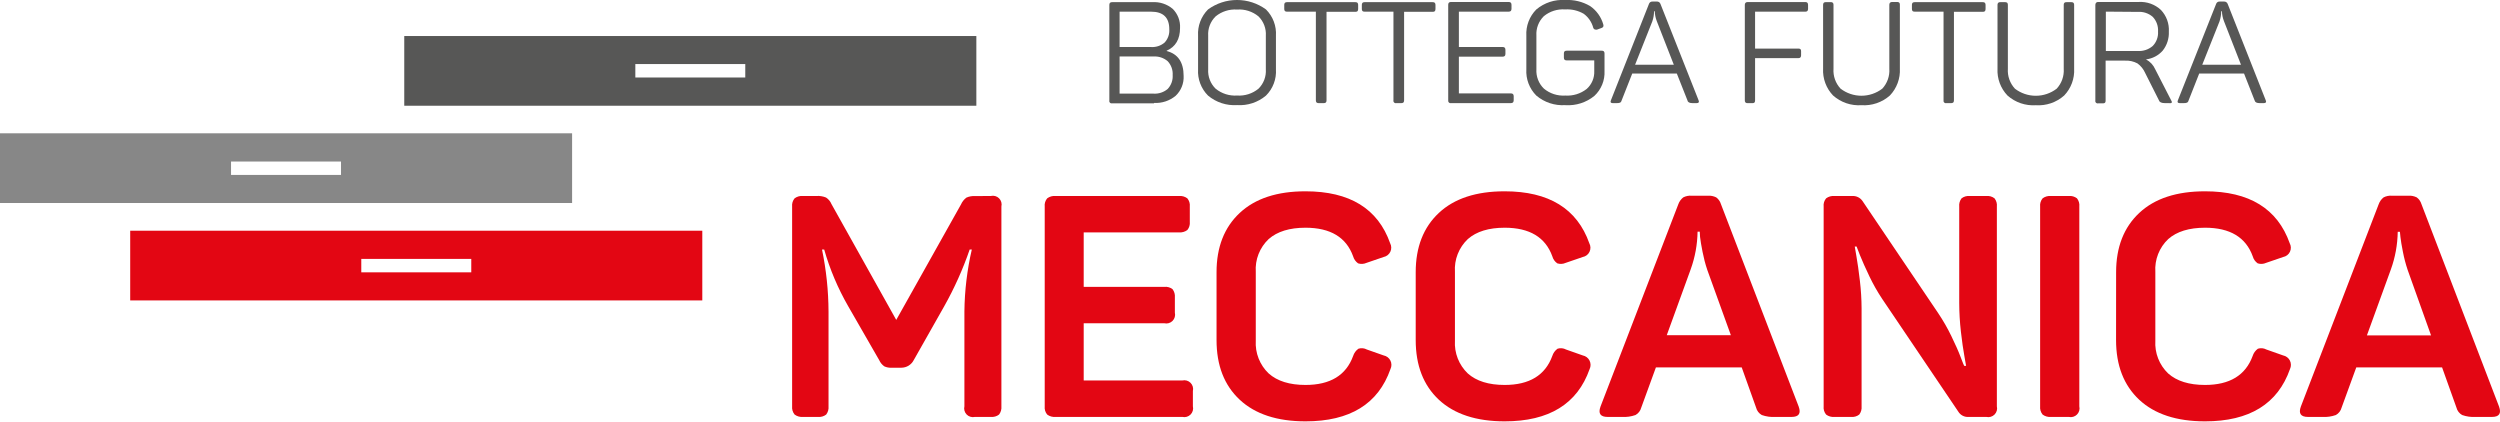
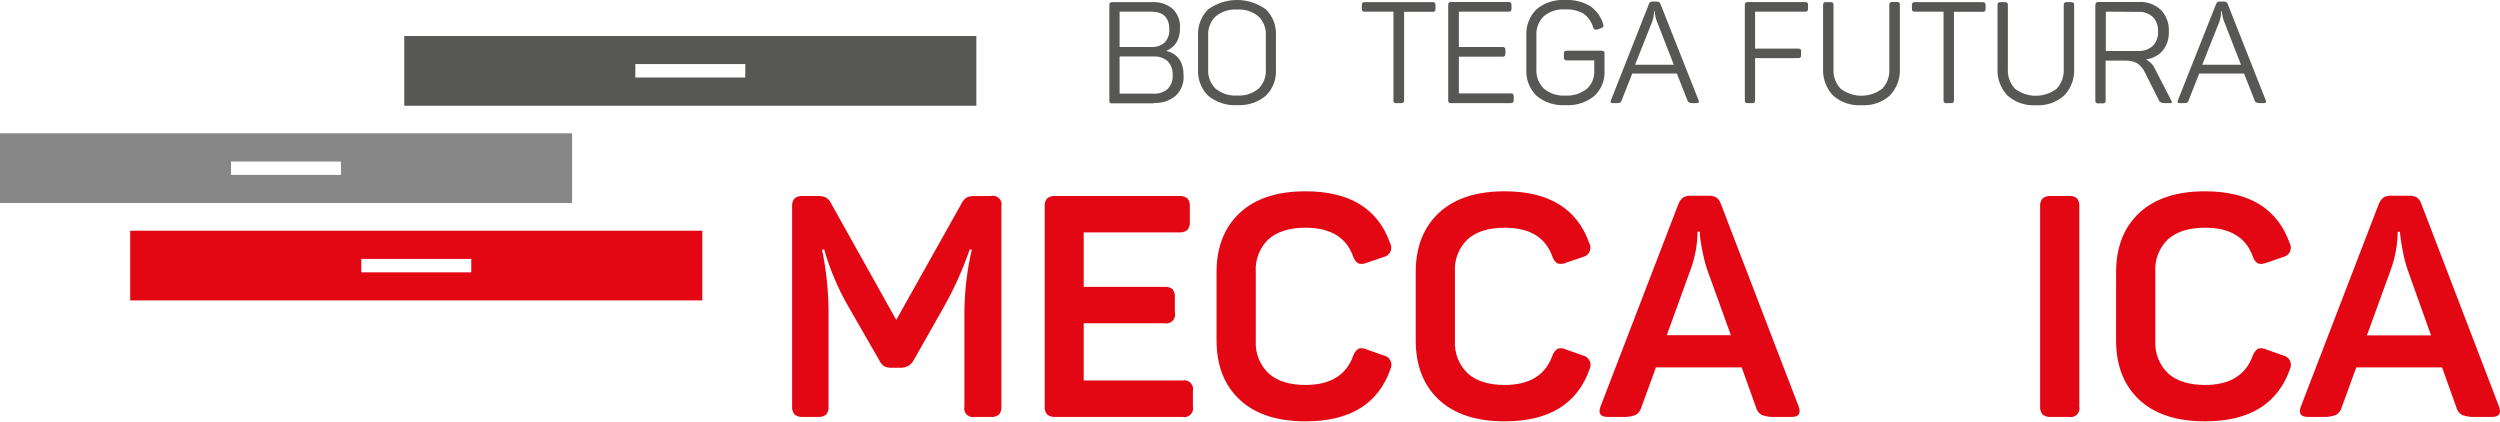
<svg xmlns="http://www.w3.org/2000/svg" width="290" height="49" viewBox="0 0 290 49" fill="none">
  <g clip-path="url(#clip0_184_1007)">
    <path d="M114.937 22.734C115.106 22.694 115.283 22.697 115.45 22.744C115.617 22.792 115.769 22.881 115.892 23.004C116.015 23.127 116.104 23.279 116.151 23.446C116.199 23.613 116.202 23.789 116.162 23.958V47.13C116.196 47.473 116.099 47.816 115.89 48.089C115.619 48.299 115.278 48.396 114.937 48.361H113.095C112.926 48.401 112.748 48.398 112.581 48.35C112.413 48.303 112.26 48.213 112.137 48.089C112.015 47.966 111.925 47.813 111.879 47.645C111.832 47.477 111.829 47.3 111.871 47.13V36.122C111.898 33.705 112.187 31.298 112.731 28.943H112.483C111.697 31.228 110.705 33.438 109.52 35.544L105.985 41.788C105.85 42.046 105.648 42.262 105.4 42.415C105.152 42.567 104.867 42.65 104.576 42.654H103.421C103.129 42.673 102.836 42.617 102.572 42.492C102.321 42.312 102.122 42.069 101.994 41.788L98.384 35.51C97.195 33.442 96.262 31.236 95.606 28.943H95.352C95.847 31.316 96.1 33.733 96.109 36.157V47.13C96.143 47.473 96.046 47.816 95.837 48.089C95.566 48.299 95.225 48.396 94.884 48.361H93.151C92.804 48.394 92.456 48.298 92.175 48.089C92.066 47.956 91.985 47.803 91.935 47.639C91.886 47.474 91.869 47.301 91.886 47.13V23.958C91.868 23.788 91.885 23.616 91.934 23.452C91.984 23.289 92.066 23.137 92.175 23.005C92.456 22.797 92.804 22.7 93.151 22.734H94.722C95.097 22.709 95.472 22.77 95.82 22.913C96.104 23.099 96.326 23.367 96.455 23.681L103.964 37.11L111.472 23.721C111.61 23.406 111.827 23.131 112.102 22.924C112.424 22.781 112.777 22.72 113.13 22.745L114.937 22.734Z" fill="#E30613" />
    <path d="M136.752 22.735C137.1 22.702 137.448 22.799 137.729 23.006C137.838 23.138 137.92 23.29 137.97 23.453C138.019 23.617 138.036 23.789 138.017 23.959V25.732C138.036 25.902 138.019 26.075 137.97 26.238C137.92 26.402 137.838 26.554 137.729 26.685C137.448 26.893 137.1 26.989 136.752 26.957H125.709V33.276H135.054C135.396 33.238 135.74 33.333 136.013 33.541C136.222 33.815 136.319 34.157 136.285 34.5V36.267C136.325 36.437 136.321 36.614 136.273 36.782C136.226 36.95 136.136 37.102 136.013 37.226C135.889 37.349 135.737 37.439 135.569 37.486C135.401 37.534 135.224 37.538 135.054 37.498H125.709V44.134H137.151C137.32 44.095 137.497 44.1 137.664 44.148C137.83 44.196 137.982 44.286 138.105 44.409C138.227 44.532 138.317 44.684 138.364 44.852C138.411 45.019 138.415 45.195 138.375 45.364V47.132C138.415 47.301 138.411 47.477 138.364 47.644C138.317 47.811 138.227 47.964 138.105 48.087C137.982 48.21 137.83 48.3 137.664 48.348C137.497 48.396 137.32 48.401 137.151 48.362H122.446C122.1 48.395 121.754 48.298 121.476 48.09C121.365 47.958 121.283 47.805 121.233 47.64C121.184 47.476 121.168 47.303 121.187 47.132V23.959C121.167 23.789 121.183 23.617 121.233 23.453C121.282 23.289 121.365 23.137 121.476 23.006C121.754 22.799 122.1 22.702 122.446 22.735H136.752Z" fill="#E30613" />
    <path d="M141.119 31.578C141.119 28.667 142.016 26.374 143.81 24.699C145.605 23.024 148.148 22.189 151.44 22.192C156.569 22.192 159.842 24.202 161.259 28.222C161.338 28.373 161.382 28.541 161.385 28.712C161.389 28.883 161.352 29.052 161.279 29.206C161.205 29.36 161.097 29.495 160.962 29.6C160.827 29.705 160.67 29.777 160.502 29.811L158.515 30.492C158.208 30.632 157.86 30.653 157.539 30.55C157.259 30.352 157.056 30.065 156.962 29.735C156.168 27.525 154.328 26.418 151.44 26.415C149.592 26.415 148.167 26.853 147.166 27.731C146.651 28.217 146.25 28.811 145.991 29.47C145.732 30.129 145.623 30.837 145.67 31.543V39.52C145.628 40.224 145.74 40.929 145.999 41.585C146.257 42.241 146.655 42.833 147.166 43.32C148.163 44.209 149.588 44.654 151.44 44.654C154.305 44.654 156.145 43.536 156.962 41.298C157.069 40.955 157.286 40.657 157.58 40.45C157.739 40.399 157.907 40.381 158.074 40.397C158.241 40.413 158.403 40.462 158.55 40.542L160.502 41.229C160.67 41.262 160.828 41.332 160.965 41.436C161.101 41.539 161.212 41.672 161.288 41.825C161.365 41.978 161.405 42.147 161.406 42.318C161.407 42.489 161.368 42.658 161.293 42.812C159.88 46.855 156.596 48.876 151.44 48.876C148.148 48.876 145.605 48.041 143.81 46.37C142.014 44.695 141.119 42.396 141.119 39.439V31.578Z" fill="#E30613" />
    <path d="M164.222 31.578C164.222 28.667 165.117 26.374 166.908 24.699C168.698 23.024 171.243 22.189 174.543 22.192C179.668 22.192 182.941 24.202 184.362 28.222C184.443 28.373 184.487 28.541 184.491 28.712C184.495 28.884 184.459 29.053 184.385 29.208C184.312 29.363 184.203 29.498 184.067 29.602C183.932 29.707 183.773 29.778 183.605 29.811L181.618 30.492C181.313 30.632 180.967 30.652 180.648 30.55C180.365 30.355 180.16 30.067 180.07 29.735C179.273 27.525 177.433 26.418 174.549 26.415C172.697 26.415 171.27 26.853 170.269 27.731C169.754 28.217 169.353 28.811 169.094 29.47C168.835 30.129 168.726 30.837 168.773 31.543V39.52C168.73 40.223 168.842 40.928 169.099 41.584C169.356 42.24 169.754 42.833 170.263 43.32C171.26 44.209 172.687 44.654 174.543 44.654C177.404 44.654 179.244 43.536 180.065 41.298C180.17 40.956 180.385 40.658 180.677 40.45C180.838 40.399 181.007 40.381 181.174 40.397C181.342 40.413 181.505 40.462 181.653 40.542L183.599 41.229C183.767 41.262 183.925 41.333 184.062 41.436C184.198 41.539 184.309 41.672 184.386 41.825C184.463 41.978 184.504 42.146 184.506 42.317C184.508 42.488 184.47 42.657 184.396 42.812C182.976 46.855 179.691 48.876 174.543 48.876C171.247 48.876 168.702 48.041 166.908 46.37C165.117 44.695 164.222 42.396 164.222 39.439V31.578Z" fill="#E30613" />
    <path d="M198.039 31.29C197.813 30.612 197.632 29.919 197.496 29.217C197.352 28.483 197.253 27.912 197.207 27.484L197.173 26.872H196.918C196.897 28.362 196.627 29.837 196.121 31.238L193.343 38.886H200.782L198.039 31.29ZM208.649 47.168C208.938 47.965 208.66 48.364 207.817 48.364H205.94C205.407 48.397 204.873 48.322 204.369 48.144C204.205 48.053 204.062 47.929 203.947 47.78C203.833 47.631 203.751 47.46 203.705 47.278L202.041 42.622H192.084L190.386 47.278C190.339 47.46 190.256 47.631 190.141 47.78C190.025 47.929 189.881 48.053 189.716 48.144C189.212 48.322 188.678 48.397 188.145 48.364H186.487C185.644 48.364 185.367 47.965 185.656 47.168L194.677 23.713C194.789 23.392 194.989 23.109 195.255 22.898C195.551 22.746 195.882 22.678 196.214 22.702H198.108C198.445 22.68 198.782 22.748 199.084 22.898C199.344 23.091 199.534 23.363 199.627 23.672L208.649 47.168Z" fill="#E30613" />
-     <path d="M230.412 22.736C230.753 22.701 231.094 22.798 231.365 23.007C231.577 23.277 231.675 23.619 231.636 23.96V47.133C231.676 47.302 231.672 47.478 231.625 47.645C231.577 47.812 231.488 47.965 231.366 48.088C231.243 48.211 231.091 48.301 230.924 48.349C230.758 48.397 230.581 48.402 230.412 48.363H228.356C228.119 48.381 227.881 48.333 227.67 48.223C227.459 48.114 227.283 47.949 227.16 47.745L218.323 34.657C217.777 33.833 217.289 32.972 216.862 32.081C216.396 31.107 216.03 30.289 215.765 29.626C215.499 28.962 215.366 28.621 215.366 28.598H215.152C215.152 28.598 215.216 28.997 215.349 29.753C215.482 30.51 215.614 31.428 215.747 32.572C215.875 33.644 215.94 34.721 215.944 35.801V47.133C215.978 47.475 215.881 47.818 215.672 48.091C215.401 48.301 215.06 48.398 214.719 48.363H212.802C212.456 48.396 212.11 48.299 211.831 48.091C211.721 47.959 211.639 47.806 211.589 47.642C211.539 47.477 211.524 47.304 211.543 47.133V23.96C211.523 23.79 211.539 23.618 211.588 23.454C211.638 23.29 211.721 23.138 211.831 23.007C212.11 22.8 212.456 22.703 212.802 22.736H214.858C215.089 22.722 215.32 22.767 215.529 22.868C215.737 22.97 215.916 23.123 216.048 23.314L224.815 36.303C225.39 37.157 225.904 38.05 226.352 38.977C226.819 39.942 227.183 40.75 227.432 41.415C227.68 42.079 227.824 42.42 227.847 42.443H228.067C228.067 42.391 227.998 42.01 227.865 41.288C227.732 40.566 227.599 39.63 227.466 38.492C227.339 37.384 227.274 36.269 227.27 35.154V23.96C227.235 23.62 227.332 23.278 227.541 23.007C227.814 22.797 228.158 22.7 228.5 22.736H230.412Z" fill="#E30613" />
    <path d="M236.655 23.96C236.637 23.79 236.653 23.618 236.703 23.454C236.753 23.291 236.835 23.138 236.944 23.007C237.225 22.799 237.572 22.702 237.92 22.736H239.976C240.317 22.7 240.658 22.798 240.929 23.007C241.142 23.277 241.239 23.619 241.201 23.96V47.132C241.241 47.301 241.237 47.478 241.189 47.645C241.142 47.812 241.053 47.964 240.93 48.087C240.808 48.211 240.656 48.3 240.489 48.349C240.322 48.397 240.146 48.401 239.976 48.363H237.92C237.572 48.396 237.225 48.299 236.944 48.091C236.835 47.958 236.754 47.805 236.704 47.641C236.655 47.476 236.638 47.303 236.655 47.132V23.96Z" fill="#E30613" />
    <path d="M245.469 31.578C245.469 28.667 246.364 26.374 248.155 24.699C249.945 23.024 252.491 22.189 255.79 22.192C260.915 22.192 264.188 24.202 265.609 28.222C265.69 28.373 265.735 28.541 265.739 28.712C265.743 28.884 265.707 29.053 265.633 29.208C265.559 29.363 265.45 29.498 265.315 29.602C265.179 29.707 265.021 29.778 264.853 29.811L262.866 30.492C262.561 30.632 262.215 30.652 261.895 30.55C261.613 30.355 261.408 30.067 261.318 29.735C260.521 27.525 258.68 26.418 255.796 26.415C253.94 26.415 252.514 26.853 251.516 27.731C251.001 28.217 250.6 28.811 250.341 29.47C250.083 30.129 249.973 30.837 250.02 31.543V39.52C249.977 40.223 250.087 40.927 250.344 41.584C250.6 42.24 250.996 42.832 251.505 43.32C252.506 44.209 253.933 44.654 255.785 44.654C258.642 44.654 260.482 43.536 261.306 41.298C261.412 40.956 261.627 40.658 261.919 40.45C262.079 40.399 262.248 40.381 262.416 40.397C262.583 40.413 262.746 40.462 262.895 40.542L264.841 41.229C265.009 41.262 265.167 41.333 265.303 41.436C265.44 41.539 265.551 41.672 265.628 41.825C265.705 41.978 265.746 42.146 265.747 42.317C265.749 42.488 265.712 42.657 265.638 42.812C264.217 46.855 260.933 48.876 255.785 48.876C252.485 48.876 249.94 48.041 248.149 46.37C246.359 44.695 245.463 42.396 245.463 39.439L245.469 31.578Z" fill="#E30613" />
    <path d="M279.281 31.29C279.055 30.612 278.873 29.919 278.738 29.217C278.593 28.483 278.495 27.912 278.449 27.484L278.391 26.889H278.137C278.115 28.379 277.846 29.855 277.34 31.256L274.562 38.903H282.001L279.281 31.29ZM289.891 47.168C290.179 47.965 289.902 48.364 289.059 48.364H287.182C286.649 48.397 286.114 48.322 285.611 48.144C285.447 48.053 285.303 47.929 285.189 47.78C285.075 47.631 284.992 47.46 284.947 47.278L283.283 42.622H273.326L271.628 47.278C271.581 47.46 271.498 47.631 271.382 47.78C271.267 47.929 271.123 48.053 270.958 48.144C270.454 48.322 269.92 48.397 269.387 48.364H267.729C266.886 48.364 266.609 47.965 266.897 47.168L275.919 23.713C276.03 23.392 276.231 23.109 276.497 22.898C276.792 22.746 277.124 22.678 277.455 22.702H279.367C279.704 22.68 280.041 22.748 280.343 22.898C280.603 23.091 280.793 23.363 280.886 23.672L289.891 47.168Z" fill="#E30613" />
    <path d="M129.873 1.354V5.455H133.524C134.095 5.494 134.66 5.307 135.095 4.935C135.287 4.728 135.435 4.484 135.528 4.218C135.622 3.951 135.659 3.668 135.638 3.387C135.638 2.035 134.933 1.354 133.524 1.354H129.873ZM129.873 6.552V10.861H133.807C134.405 10.9 134.995 10.705 135.453 10.318C135.654 10.104 135.809 9.851 135.908 9.575C136.008 9.299 136.049 9.005 136.03 8.712C136.049 8.418 136.007 8.124 135.908 7.847C135.808 7.57 135.654 7.316 135.453 7.101C134.996 6.711 134.406 6.514 133.807 6.552H129.873ZM133.859 11.987H129.019C128.972 11.998 128.924 11.997 128.878 11.985C128.832 11.972 128.791 11.947 128.757 11.914C128.723 11.88 128.699 11.838 128.686 11.792C128.673 11.746 128.672 11.698 128.684 11.652V0.58C128.675 0.489 128.702 0.398 128.759 0.326C128.832 0.268 128.926 0.241 129.019 0.251H133.674C134.529 0.198 135.373 0.475 136.03 1.025C136.321 1.312 136.548 1.657 136.695 2.039C136.843 2.42 136.907 2.828 136.885 3.237C136.885 4.55 136.367 5.431 135.332 5.882V5.917C136.641 6.255 137.297 7.218 137.301 8.804C137.323 9.234 137.251 9.663 137.09 10.062C136.93 10.461 136.684 10.82 136.371 11.115C135.675 11.693 134.786 11.988 133.882 11.941" fill="#575756" />
    <path d="M143.504 1.108C142.604 1.046 141.714 1.328 141.015 1.899C140.717 2.189 140.486 2.54 140.336 2.928C140.187 3.315 140.123 3.731 140.149 4.146V8.044C140.123 8.459 140.187 8.874 140.336 9.262C140.486 9.65 140.717 10.001 141.015 10.291C141.715 10.859 142.604 11.142 143.504 11.082C144.401 11.143 145.287 10.86 145.982 10.291C146.278 10 146.507 9.648 146.654 9.261C146.802 8.873 146.864 8.458 146.837 8.044V4.146C146.864 3.732 146.802 3.317 146.654 2.929C146.507 2.541 146.278 2.19 145.982 1.899C145.288 1.328 144.401 1.044 143.504 1.108ZM143.504 12.191C142.28 12.273 141.071 11.877 140.131 11.088C139.734 10.691 139.426 10.215 139.227 9.69C139.028 9.165 138.942 8.604 138.976 8.044V4.146C138.943 3.585 139.028 3.023 139.228 2.497C139.427 1.972 139.735 1.494 140.131 1.096C141.107 0.383 142.284 -0.002 143.493 -0.002C144.701 -0.002 145.879 0.383 146.854 1.096C147.252 1.493 147.561 1.971 147.76 2.496C147.959 3.022 148.044 3.584 148.009 4.146V8.044C148.045 8.605 147.96 9.166 147.76 9.691C147.561 10.216 147.252 10.692 146.854 11.088C145.922 11.875 144.722 12.271 143.504 12.191Z" fill="#575756" />
-     <path d="M153.548 11.963H152.971C152.88 11.971 152.789 11.944 152.717 11.888C152.658 11.815 152.631 11.722 152.641 11.628V1.353H149.303C149.213 1.362 149.122 1.338 149.049 1.284C148.991 1.211 148.964 1.117 148.974 1.024V0.579C148.968 0.534 148.972 0.488 148.985 0.445C148.998 0.401 149.02 0.36 149.049 0.325C149.084 0.296 149.125 0.275 149.168 0.262C149.212 0.249 149.258 0.245 149.303 0.25H157.216C157.261 0.245 157.307 0.249 157.35 0.262C157.394 0.275 157.435 0.296 157.47 0.325C157.527 0.397 157.553 0.488 157.545 0.579V1.041C157.552 1.134 157.525 1.227 157.47 1.301C157.397 1.355 157.306 1.38 157.216 1.371H153.877V11.628C153.887 11.722 153.86 11.815 153.802 11.888C153.73 11.944 153.639 11.971 153.548 11.963Z" fill="#575756" />
    <path d="M162.518 11.963H161.969C161.924 11.973 161.876 11.972 161.831 11.958C161.786 11.945 161.745 11.92 161.712 11.887C161.679 11.854 161.655 11.812 161.643 11.767C161.63 11.722 161.629 11.674 161.64 11.628V1.353H158.302C158.211 1.362 158.121 1.338 158.048 1.284C157.99 1.211 157.963 1.117 157.973 1.024V0.579C157.967 0.534 157.971 0.488 157.984 0.445C157.997 0.401 158.019 0.36 158.048 0.325C158.083 0.296 158.123 0.275 158.167 0.262C158.211 0.249 158.257 0.245 158.302 0.25H166.18C166.273 0.24 166.366 0.267 166.44 0.325C166.496 0.397 166.523 0.488 166.515 0.579V1.041C166.522 1.134 166.495 1.227 166.44 1.301C166.364 1.355 166.272 1.379 166.18 1.371H162.876V11.628C162.883 11.721 162.857 11.813 162.801 11.888C162.729 11.944 162.638 11.971 162.547 11.963" fill="#575756" />
    <path d="M175.254 11.961H168.323C168.277 11.972 168.229 11.97 168.184 11.956C168.139 11.943 168.098 11.918 168.065 11.885C168.033 11.851 168.009 11.81 167.996 11.765C167.984 11.72 167.983 11.672 167.993 11.626V0.577C167.986 0.529 167.99 0.48 168.004 0.433C168.018 0.386 168.042 0.343 168.074 0.306C168.109 0.277 168.15 0.255 168.194 0.242C168.237 0.229 168.283 0.225 168.328 0.231H175.017C175.231 0.231 175.334 0.341 175.334 0.56V1.022C175.334 1.242 175.231 1.351 175.017 1.351H169.23V5.452H174.318C174.526 5.452 174.63 5.562 174.63 5.781V6.243C174.63 6.463 174.526 6.573 174.318 6.573H169.23V10.835H175.277C175.485 10.835 175.589 10.945 175.589 11.164V11.626C175.589 11.846 175.485 11.961 175.277 11.961" fill="#575756" />
    <path d="M181.578 12.194C180.354 12.277 179.146 11.879 178.211 11.085C177.814 10.686 177.506 10.208 177.306 9.681C177.107 9.154 177.022 8.592 177.056 8.03V4.148C177.023 3.587 177.11 3.026 177.309 2.501C177.508 1.975 177.815 1.498 178.211 1.099C179.144 0.315 180.344 -0.079 181.561 0.001C182.571 -0.054 183.575 0.189 184.449 0.7C185.19 1.209 185.732 1.961 185.979 2.826C186.012 2.913 186.012 3.01 185.979 3.097C185.93 3.176 185.851 3.232 185.76 3.253L185.246 3.438H185.113C185.047 3.44 184.983 3.419 184.93 3.381C184.876 3.342 184.837 3.287 184.818 3.224C184.646 2.574 184.257 2.001 183.715 1.601C183.063 1.222 182.313 1.045 181.561 1.093C180.662 1.027 179.772 1.31 179.077 1.884C178.784 2.173 178.556 2.522 178.409 2.907C178.261 3.291 178.198 3.703 178.222 4.114V8.03C178.197 8.446 178.261 8.863 178.412 9.252C178.562 9.64 178.795 9.992 179.095 10.282C179.789 10.859 180.678 11.146 181.578 11.085C182.471 11.143 183.353 10.87 184.056 10.317C184.347 10.058 184.577 9.738 184.729 9.379C184.881 9.021 184.951 8.633 184.934 8.243V7.007H181.746C181.653 7.014 181.561 6.988 181.486 6.932C181.43 6.858 181.404 6.765 181.411 6.672V6.21C181.403 6.119 181.43 6.029 181.486 5.956C181.559 5.898 181.653 5.871 181.746 5.881H185.789C185.882 5.871 185.975 5.898 186.049 5.956C186.104 6.029 186.131 6.119 186.124 6.21V8.243C186.149 8.782 186.056 9.32 185.851 9.818C185.647 10.317 185.336 10.765 184.94 11.131C183.999 11.895 182.805 12.277 181.595 12.2" fill="#575756" />
    <path d="M191.87 1.325C191.865 1.718 191.797 2.108 191.668 2.48L189.67 7.51H194.163L192.182 2.439C192.04 2.07 191.962 1.68 191.951 1.284L191.87 1.325ZM196.809 11.963H196.329C195.989 11.963 195.786 11.86 195.752 11.663L194.51 8.527H189.341L188.105 11.663C188.096 11.713 188.076 11.761 188.047 11.802C188.018 11.844 187.981 11.88 187.937 11.906C187.806 11.951 187.666 11.971 187.527 11.963H187.077C186.846 11.963 186.776 11.854 186.863 11.646L191.276 0.464C191.302 0.377 191.356 0.302 191.431 0.25C191.505 0.199 191.595 0.175 191.686 0.181H192.182C192.273 0.171 192.364 0.192 192.442 0.241C192.519 0.289 192.578 0.361 192.61 0.447L197.04 11.646C197.126 11.854 197.04 11.963 196.809 11.963Z" fill="#575756" />
    <path d="M203.306 11.966H202.729C202.638 11.974 202.547 11.947 202.475 11.891C202.417 11.818 202.39 11.725 202.399 11.632V0.582C202.394 0.537 202.398 0.491 202.411 0.448C202.424 0.404 202.445 0.363 202.475 0.328C202.508 0.296 202.548 0.272 202.592 0.256C202.636 0.24 202.682 0.233 202.729 0.236H209.423C209.631 0.236 209.735 0.346 209.735 0.565V1.027C209.735 1.247 209.631 1.356 209.423 1.356H203.589V5.636H208.614C208.657 5.631 208.701 5.635 208.742 5.647C208.784 5.659 208.823 5.679 208.857 5.706C208.884 5.74 208.904 5.78 208.916 5.823C208.928 5.865 208.932 5.91 208.926 5.954V6.416C208.926 6.635 208.822 6.745 208.614 6.745H203.589V11.632C203.596 11.723 203.574 11.814 203.526 11.891C203.456 11.948 203.367 11.975 203.277 11.966" fill="#575756" />
    <path d="M215.938 12.202C215.34 12.244 214.74 12.165 214.172 11.972C213.605 11.779 213.082 11.474 212.634 11.075C212.239 10.662 211.933 10.172 211.734 9.635C211.536 9.099 211.449 8.528 211.479 7.957V0.575C211.47 0.484 211.497 0.393 211.554 0.321C211.627 0.263 211.721 0.236 211.814 0.246H212.357C212.402 0.241 212.448 0.244 212.492 0.257C212.535 0.27 212.576 0.292 212.611 0.321C212.64 0.356 212.662 0.397 212.675 0.44C212.688 0.484 212.691 0.53 212.686 0.575V7.974C212.657 8.395 212.715 8.817 212.856 9.214C212.997 9.612 213.218 9.976 213.506 10.284C214.201 10.816 215.051 11.105 215.926 11.105C216.801 11.105 217.652 10.816 218.346 10.284C218.632 9.975 218.852 9.611 218.992 9.213C219.132 8.816 219.19 8.394 219.161 7.974V0.575C219.155 0.53 219.159 0.484 219.172 0.44C219.185 0.397 219.207 0.356 219.236 0.321C219.301 0.26 219.388 0.226 219.478 0.229H220.056C220.101 0.224 220.147 0.228 220.191 0.241C220.234 0.253 220.275 0.275 220.31 0.304C220.339 0.339 220.361 0.379 220.374 0.423C220.387 0.467 220.391 0.513 220.385 0.558V7.957C220.414 8.528 220.327 9.099 220.128 9.635C219.929 10.171 219.624 10.661 219.23 11.075C218.782 11.473 218.258 11.777 217.691 11.971C217.124 12.164 216.524 12.243 215.926 12.202" fill="#575756" />
    <path d="M226.328 11.963H225.78C225.734 11.973 225.686 11.972 225.641 11.958C225.596 11.945 225.555 11.92 225.523 11.887C225.49 11.854 225.466 11.812 225.453 11.767C225.441 11.722 225.44 11.674 225.451 11.628V1.353H222.112C222.022 1.362 221.931 1.338 221.858 1.284C221.8 1.211 221.773 1.117 221.783 1.024V0.579C221.778 0.534 221.781 0.488 221.794 0.445C221.807 0.401 221.829 0.36 221.858 0.325C221.893 0.296 221.934 0.275 221.978 0.262C222.021 0.249 222.067 0.245 222.112 0.25H229.99C230.083 0.24 230.177 0.267 230.25 0.325C230.307 0.397 230.334 0.488 230.325 0.579V1.041C230.332 1.134 230.306 1.227 230.25 1.301C230.175 1.355 230.082 1.379 229.99 1.371H226.658V11.628C226.665 11.721 226.638 11.813 226.583 11.888C226.51 11.944 226.42 11.971 226.328 11.963Z" fill="#575756" />
    <path d="M236.17 12.206C235.572 12.247 234.972 12.169 234.405 11.976C233.838 11.782 233.315 11.478 232.867 11.08C232.472 10.666 232.165 10.176 231.967 9.64C231.768 9.104 231.681 8.532 231.711 7.961V0.58C231.706 0.534 231.71 0.489 231.723 0.445C231.736 0.401 231.757 0.361 231.787 0.326C231.822 0.296 231.862 0.275 231.906 0.262C231.95 0.249 231.995 0.245 232.041 0.25H232.584C232.677 0.241 232.77 0.267 232.844 0.326C232.898 0.399 232.922 0.489 232.913 0.58V7.978C232.885 8.399 232.943 8.821 233.084 9.218C233.226 9.615 233.446 9.98 233.733 10.289C234.428 10.821 235.278 11.109 236.153 11.109C237.028 11.109 237.879 10.821 238.573 10.289C238.86 9.98 239.081 9.615 239.222 9.218C239.363 8.821 239.421 8.399 239.393 7.978V0.58C239.384 0.489 239.408 0.399 239.463 0.326C239.536 0.267 239.629 0.241 239.722 0.25H240.271C240.316 0.245 240.362 0.249 240.406 0.262C240.45 0.275 240.49 0.296 240.525 0.326C240.554 0.361 240.576 0.401 240.589 0.445C240.602 0.489 240.606 0.534 240.6 0.58V7.961C240.631 8.532 240.544 9.104 240.345 9.64C240.147 10.176 239.84 10.666 239.445 11.08C238.997 11.478 238.474 11.782 237.907 11.976C237.339 12.169 236.739 12.247 236.141 12.206" fill="#575756" />
    <path d="M244.279 1.35V5.913H247.982C248.613 5.955 249.235 5.748 249.714 5.335C249.929 5.115 250.095 4.852 250.201 4.563C250.308 4.275 250.353 3.967 250.332 3.66C250.353 3.349 250.309 3.037 250.204 2.744C250.099 2.451 249.934 2.183 249.72 1.956C249.484 1.751 249.209 1.594 248.911 1.495C248.614 1.396 248.3 1.356 247.988 1.379L244.279 1.35ZM251.667 11.96H251.089C250.748 11.96 250.512 11.856 250.448 11.659L248.842 8.471C248.649 8.026 248.34 7.641 247.947 7.356C247.497 7.115 246.99 7.003 246.48 7.033H244.251V11.654C244.261 11.745 244.238 11.837 244.187 11.914C244.117 11.97 244.028 11.997 243.939 11.989H243.396C243.35 12 243.301 11.999 243.255 11.986C243.21 11.973 243.168 11.949 243.134 11.915C243.1 11.882 243.076 11.84 243.063 11.794C243.05 11.748 243.05 11.7 243.061 11.654V0.576C243.057 0.526 243.064 0.476 243.081 0.43C243.098 0.383 243.125 0.34 243.159 0.304C243.232 0.246 243.326 0.219 243.419 0.229H248.091C248.561 0.2 249.032 0.267 249.475 0.426C249.917 0.585 250.323 0.832 250.667 1.153C250.985 1.488 251.231 1.884 251.388 2.317C251.546 2.75 251.614 3.211 251.586 3.672C251.621 4.464 251.371 5.243 250.881 5.866C250.382 6.437 249.688 6.802 248.935 6.889C249.414 7.14 249.793 7.548 250.009 8.044L251.857 11.642C252.002 11.861 251.95 11.977 251.696 11.977" fill="#575756" />
    <path d="M257.662 1.324C257.656 1.717 257.59 2.107 257.465 2.479L255.461 7.51H259.955L257.974 2.439C257.831 2.07 257.753 1.679 257.743 1.284L257.662 1.324ZM262.6 11.963H262.121C261.78 11.963 261.584 11.859 261.543 11.663L260.307 8.527H255.109L253.873 11.663C253.864 11.713 253.844 11.76 253.815 11.802C253.786 11.844 253.749 11.879 253.705 11.905C253.574 11.951 253.434 11.971 253.295 11.963H252.851C252.62 11.963 252.545 11.853 252.631 11.646L257.067 0.464C257.093 0.377 257.148 0.302 257.222 0.25C257.297 0.199 257.387 0.174 257.477 0.181H257.974C258.065 0.172 258.157 0.193 258.235 0.241C258.313 0.289 258.373 0.361 258.407 0.446L262.831 11.646C262.918 11.853 262.831 11.963 262.6 11.963Z" fill="#575756" />
    <path fill-rule="evenodd" clip-rule="evenodd" d="M41.909 30.032H54.668V31.591H41.909V30.032ZM15.104 26.763H81.467V34.849H15.104V26.763Z" fill="#E30613" />
    <path fill-rule="evenodd" clip-rule="evenodd" d="M26.8 18.738H39.558V20.291H26.8V18.738ZM0 15.463H66.364V23.549H0V15.463Z" fill="#878787" />
    <path d="M73.699 8.99H86.452V7.43H73.699V8.99ZM113.257 12.265H46.894V4.179H113.257V12.265Z" fill="#575756" />
  </g>
  <defs>
    <clipPath id="clip0_184_1007">
      <rect width="290" height="48.897" fill="white" />
    </clipPath>
  </defs>
</svg>